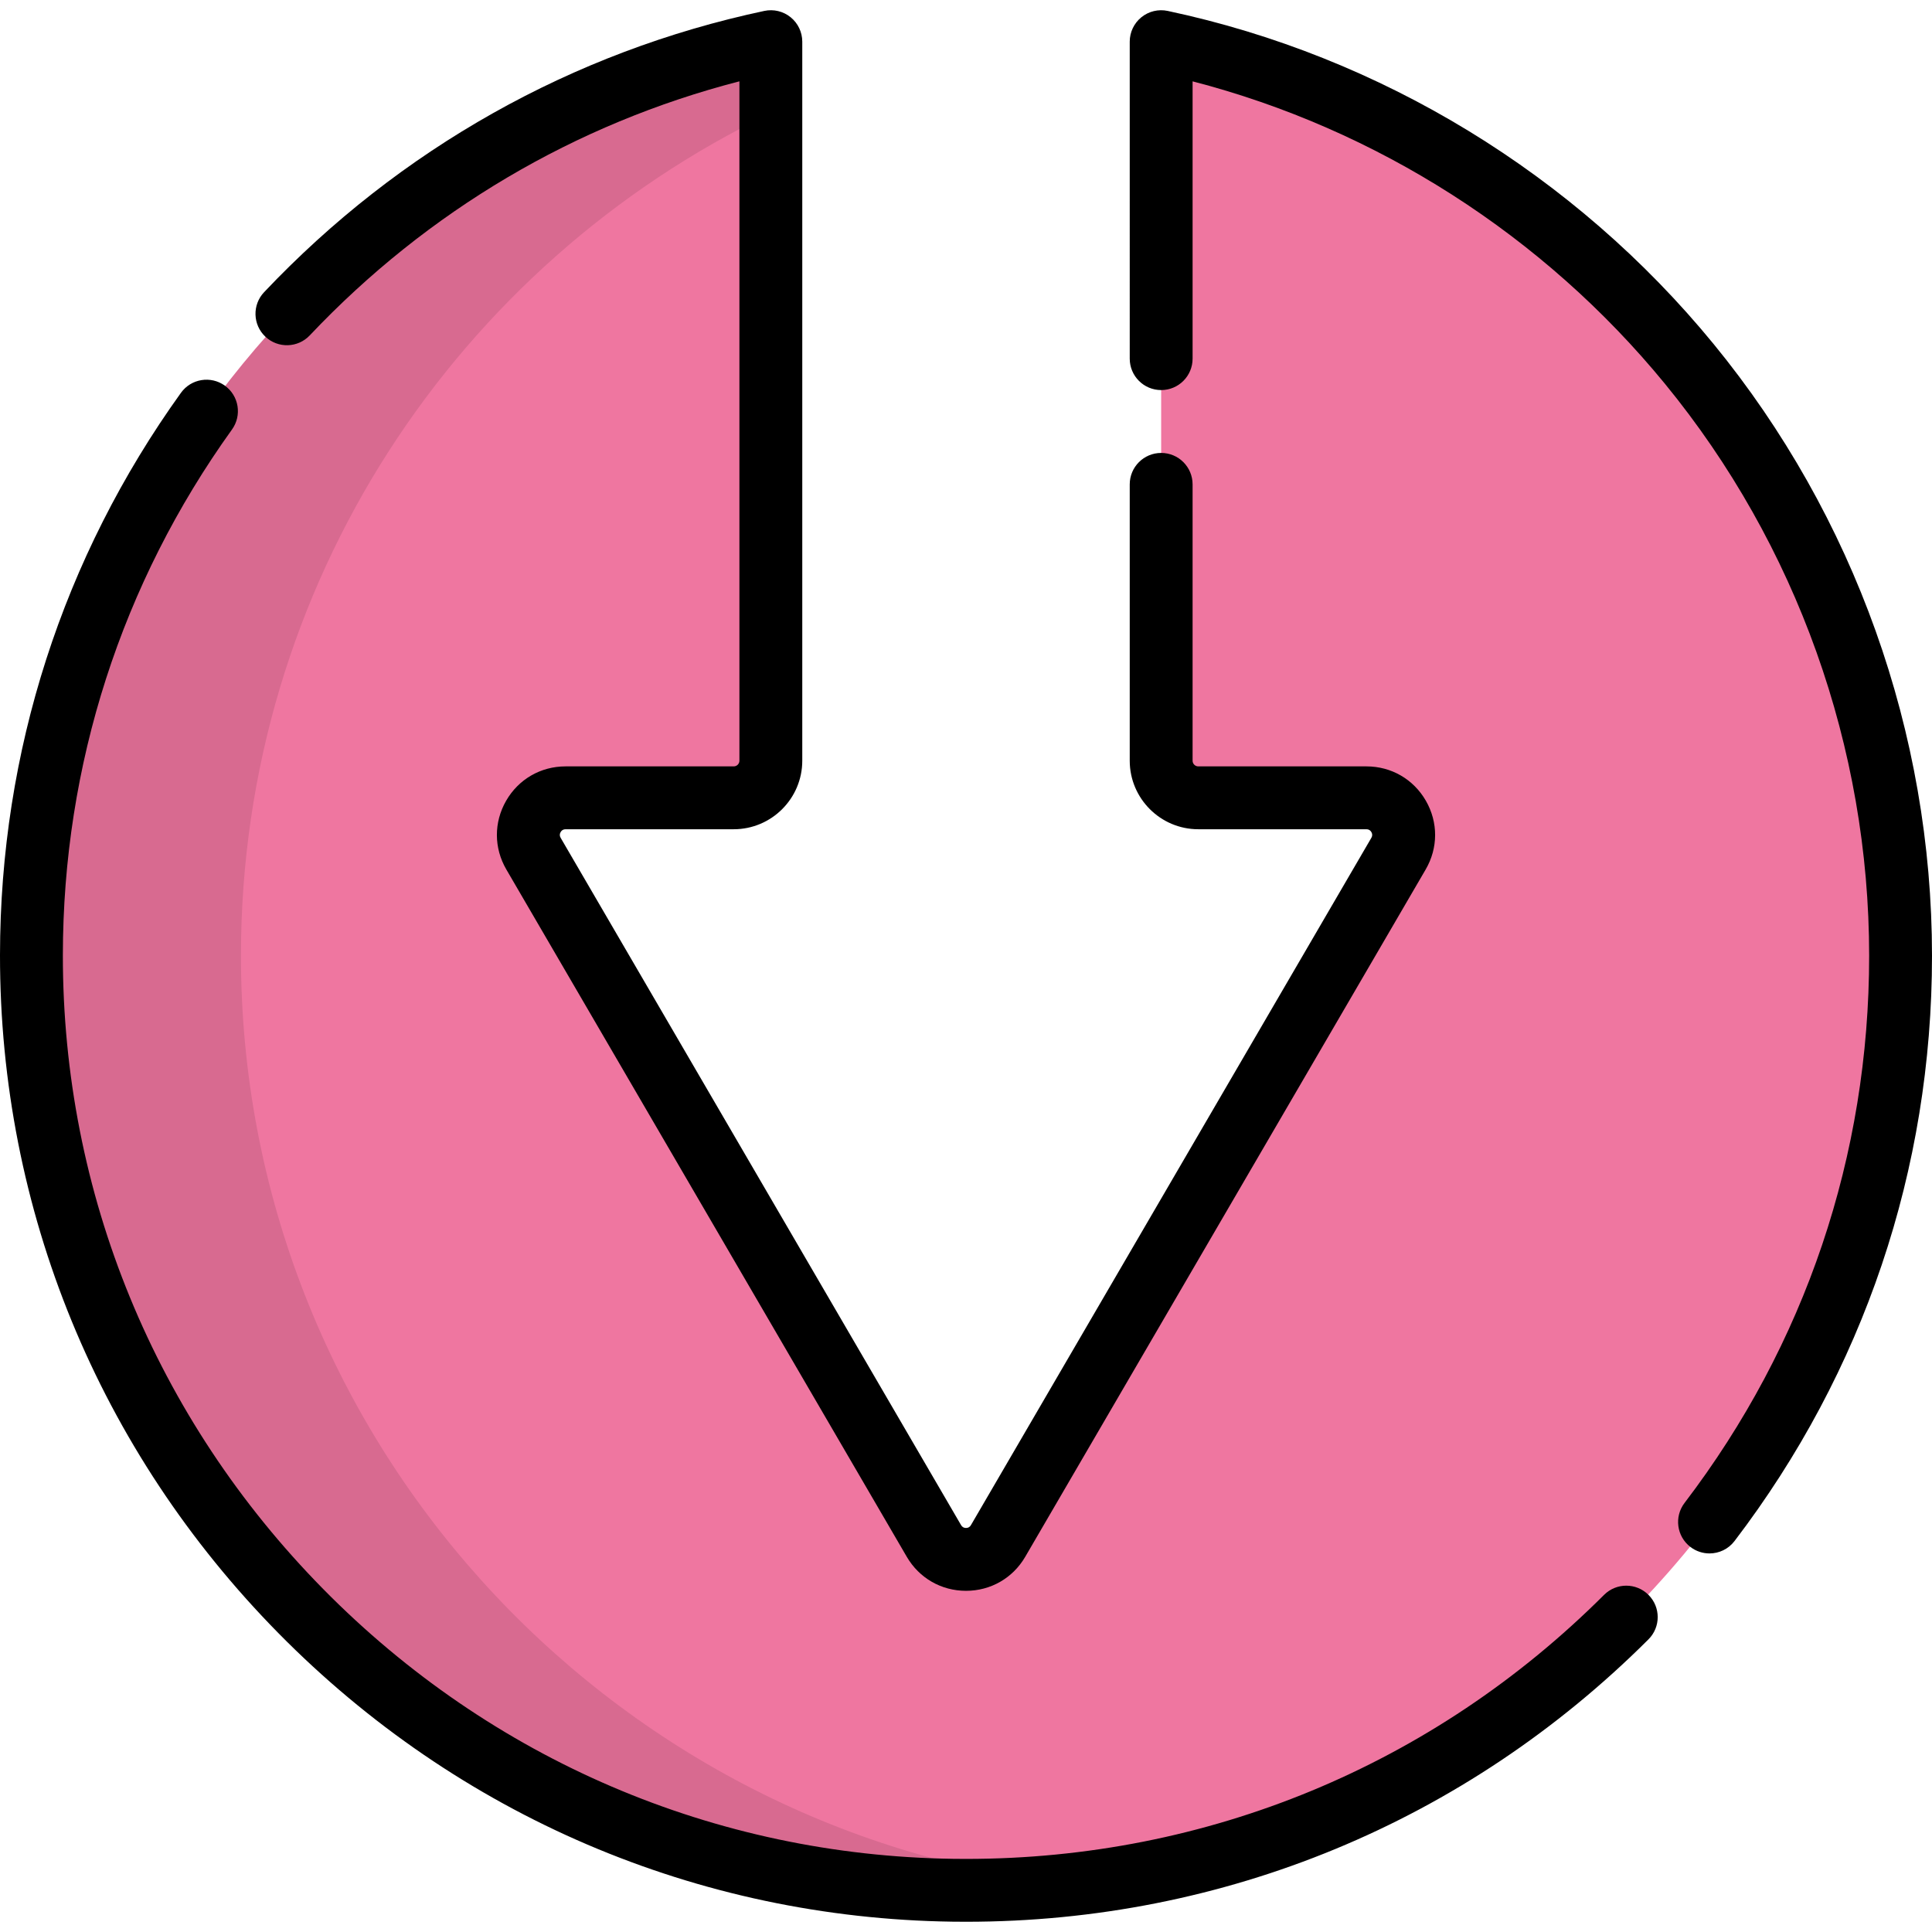
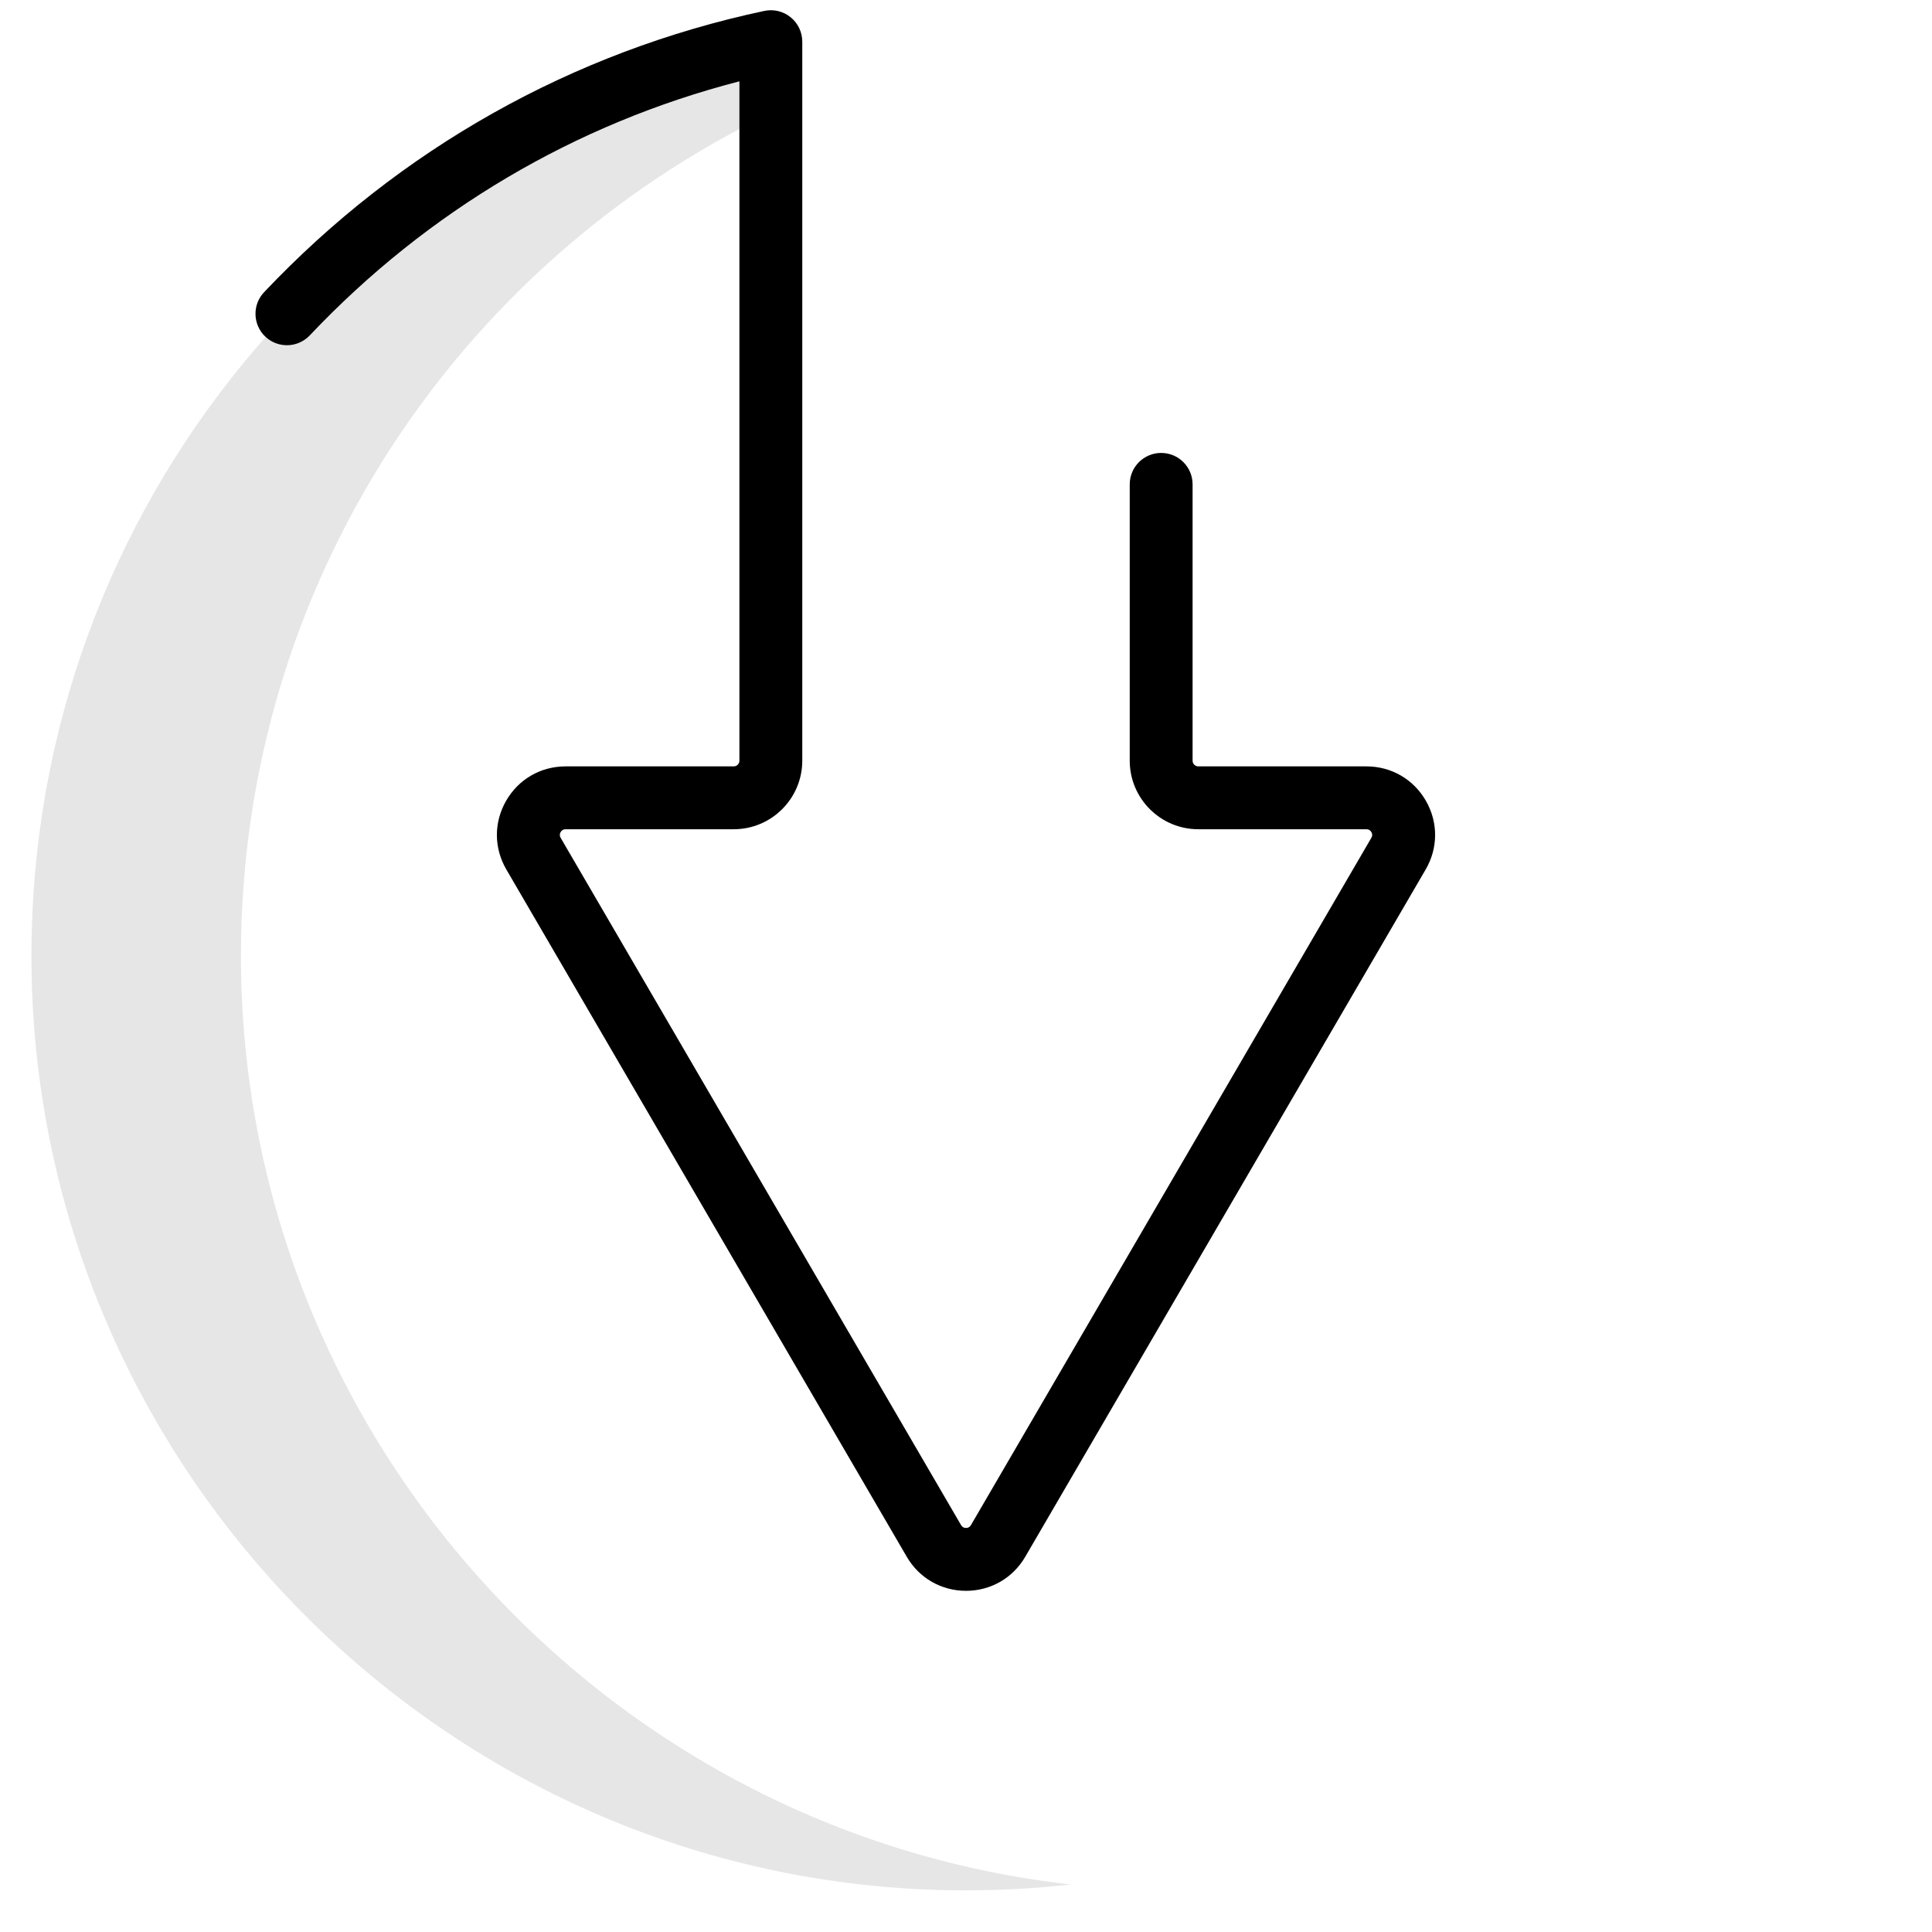
<svg xmlns="http://www.w3.org/2000/svg" version="1.1" id="Layer_1" x="0px" y="0px" viewBox="0 0 512 512" style="enable-background:new 0 0 512 512;" xml:space="preserve">
-   <path style="fill:#ef76a0;" d="M307.719,11.041v190.55c0,5.434,4.404,9.838,9.838,9.838h44.565c7.59,0,12.322,8.232,8.501,14.791  L264.501,408.37c-3.795,6.514-13.206,6.514-17.001,0L141.377,226.22c-3.821-6.559,0.911-14.791,8.501-14.791h44.565  c5.434,0,9.838-4.404,9.838-9.838V11.041C92.388,34.815,8.423,134.13,8.329,253.088C8.222,388.148,117.418,499.05,252.465,500.934  c138.405,1.93,251.206-109.685,251.206-247.646C503.671,134.241,419.675,34.828,307.719,11.041z" />
  <g style="opacity:0.1;">
    <path d="M63.855,253.088C63.933,154.81,121.258,69.944,204.281,30V11.041C92.388,34.815,8.423,134.13,8.329,253.088   C8.222,388.148,117.418,499.05,252.465,500.934c10.613,0.148,21.073-0.379,31.346-1.526   C160.148,485.548,63.755,379.985,63.855,253.088z" />
  </g>
-   <path d="M453.036,411.675c-1.761,0-3.537-0.555-5.045-1.706c-3.657-2.791-4.361-8.017-1.571-11.675  c32.005-41.962,48.923-92.105,48.923-145.006c0-55.158-19.215-108.985-54.106-151.567c-32.217-39.32-76.367-67.518-125.188-80.162  v73.486c0,4.601-3.729,8.329-8.329,8.329s-8.329-3.728-8.329-8.329V11.042c0-2.513,1.134-4.891,3.087-6.472  c1.953-1.582,4.515-2.198,6.973-1.675c56.486,12.001,107.864,43.348,144.67,88.268C491.444,136.716,512,194.292,512,253.288  c0,56.582-18.097,110.219-52.336,155.109C458.025,410.546,455.544,411.675,453.036,411.675z" />
-   <path d="M256.041,509.288c-1.23,0-2.459-0.009-3.691-0.026c-67.513-0.942-130.93-28.097-178.568-76.465  C26.15,384.435-0.053,320.612,0,253.082c0.042-53.859,16.625-105.378,47.955-148.984c2.684-3.736,7.888-4.59,11.624-1.905  c3.736,2.684,4.589,7.888,1.905,11.624c-29.286,40.761-44.785,88.922-44.825,139.278c-0.05,63.122,24.452,122.79,68.991,168.013  c44.543,45.227,103.827,70.618,166.932,71.499c1.149,0.017,2.305,0.023,3.452,0.023c63.869,0.002,123.782-24.769,169.061-69.974  c3.255-3.251,8.529-3.246,11.778,0.01c3.251,3.255,3.246,8.529-0.01,11.778C388.437,482.793,324.346,509.287,256.041,509.288z" />
  <path d="M256.001,421.584L256.001,421.584c-6.539,0-12.406-3.372-15.697-9.021L134.18,230.413  c-3.314-5.688-3.334-12.49-0.053-18.198c3.28-5.707,9.168-9.114,15.752-9.114h44.565c0.833,0,1.509-0.676,1.509-1.509V21.553  c-43.48,11.212-82.672,34.351-113.866,67.33c-3.161,3.342-8.432,3.489-11.775,0.329c-3.342-3.162-3.488-8.433-0.328-11.775  c35.913-37.97,81.754-63.746,132.566-74.542c2.458-0.525,5.021,0.092,6.973,1.675c1.952,1.581,3.087,3.959,3.087,6.472v190.55  c0,10.018-8.15,18.167-18.167,18.167h-44.565c-0.58,0-1.019,0.254-1.308,0.757c-0.289,0.502-0.288,1.011,0.004,1.511  l106.123,182.151c0.29,0.496,0.729,0.749,1.304,0.749c0.576,0,1.015-0.252,1.305-0.749l106.122-182.151  c0.292-0.501,0.293-1.009,0.004-1.511c-0.289-0.502-0.73-0.757-1.309-0.757h-44.565c-10.018,0-18.167-8.15-18.167-18.167v-73.23  c0-4.601,3.729-8.329,8.329-8.329s8.329,3.728,8.329,8.329v73.23c0,0.833,0.676,1.509,1.509,1.509h44.565  c6.583,0,12.471,3.407,15.752,9.114c3.28,5.707,3.261,12.51-0.053,18.198L271.699,412.564  C268.406,418.213,262.538,421.584,256.001,421.584z" />
  <g>
</g>
  <g>
</g>
  <g>
</g>
  <g>
</g>
  <g>
</g>
  <g>
</g>
  <g>
</g>
  <g>
</g>
  <g>
</g>
  <g>
</g>
  <g>
</g>
  <g>
</g>
  <g>
</g>
  <g>
</g>
  <g>
</g>
</svg>